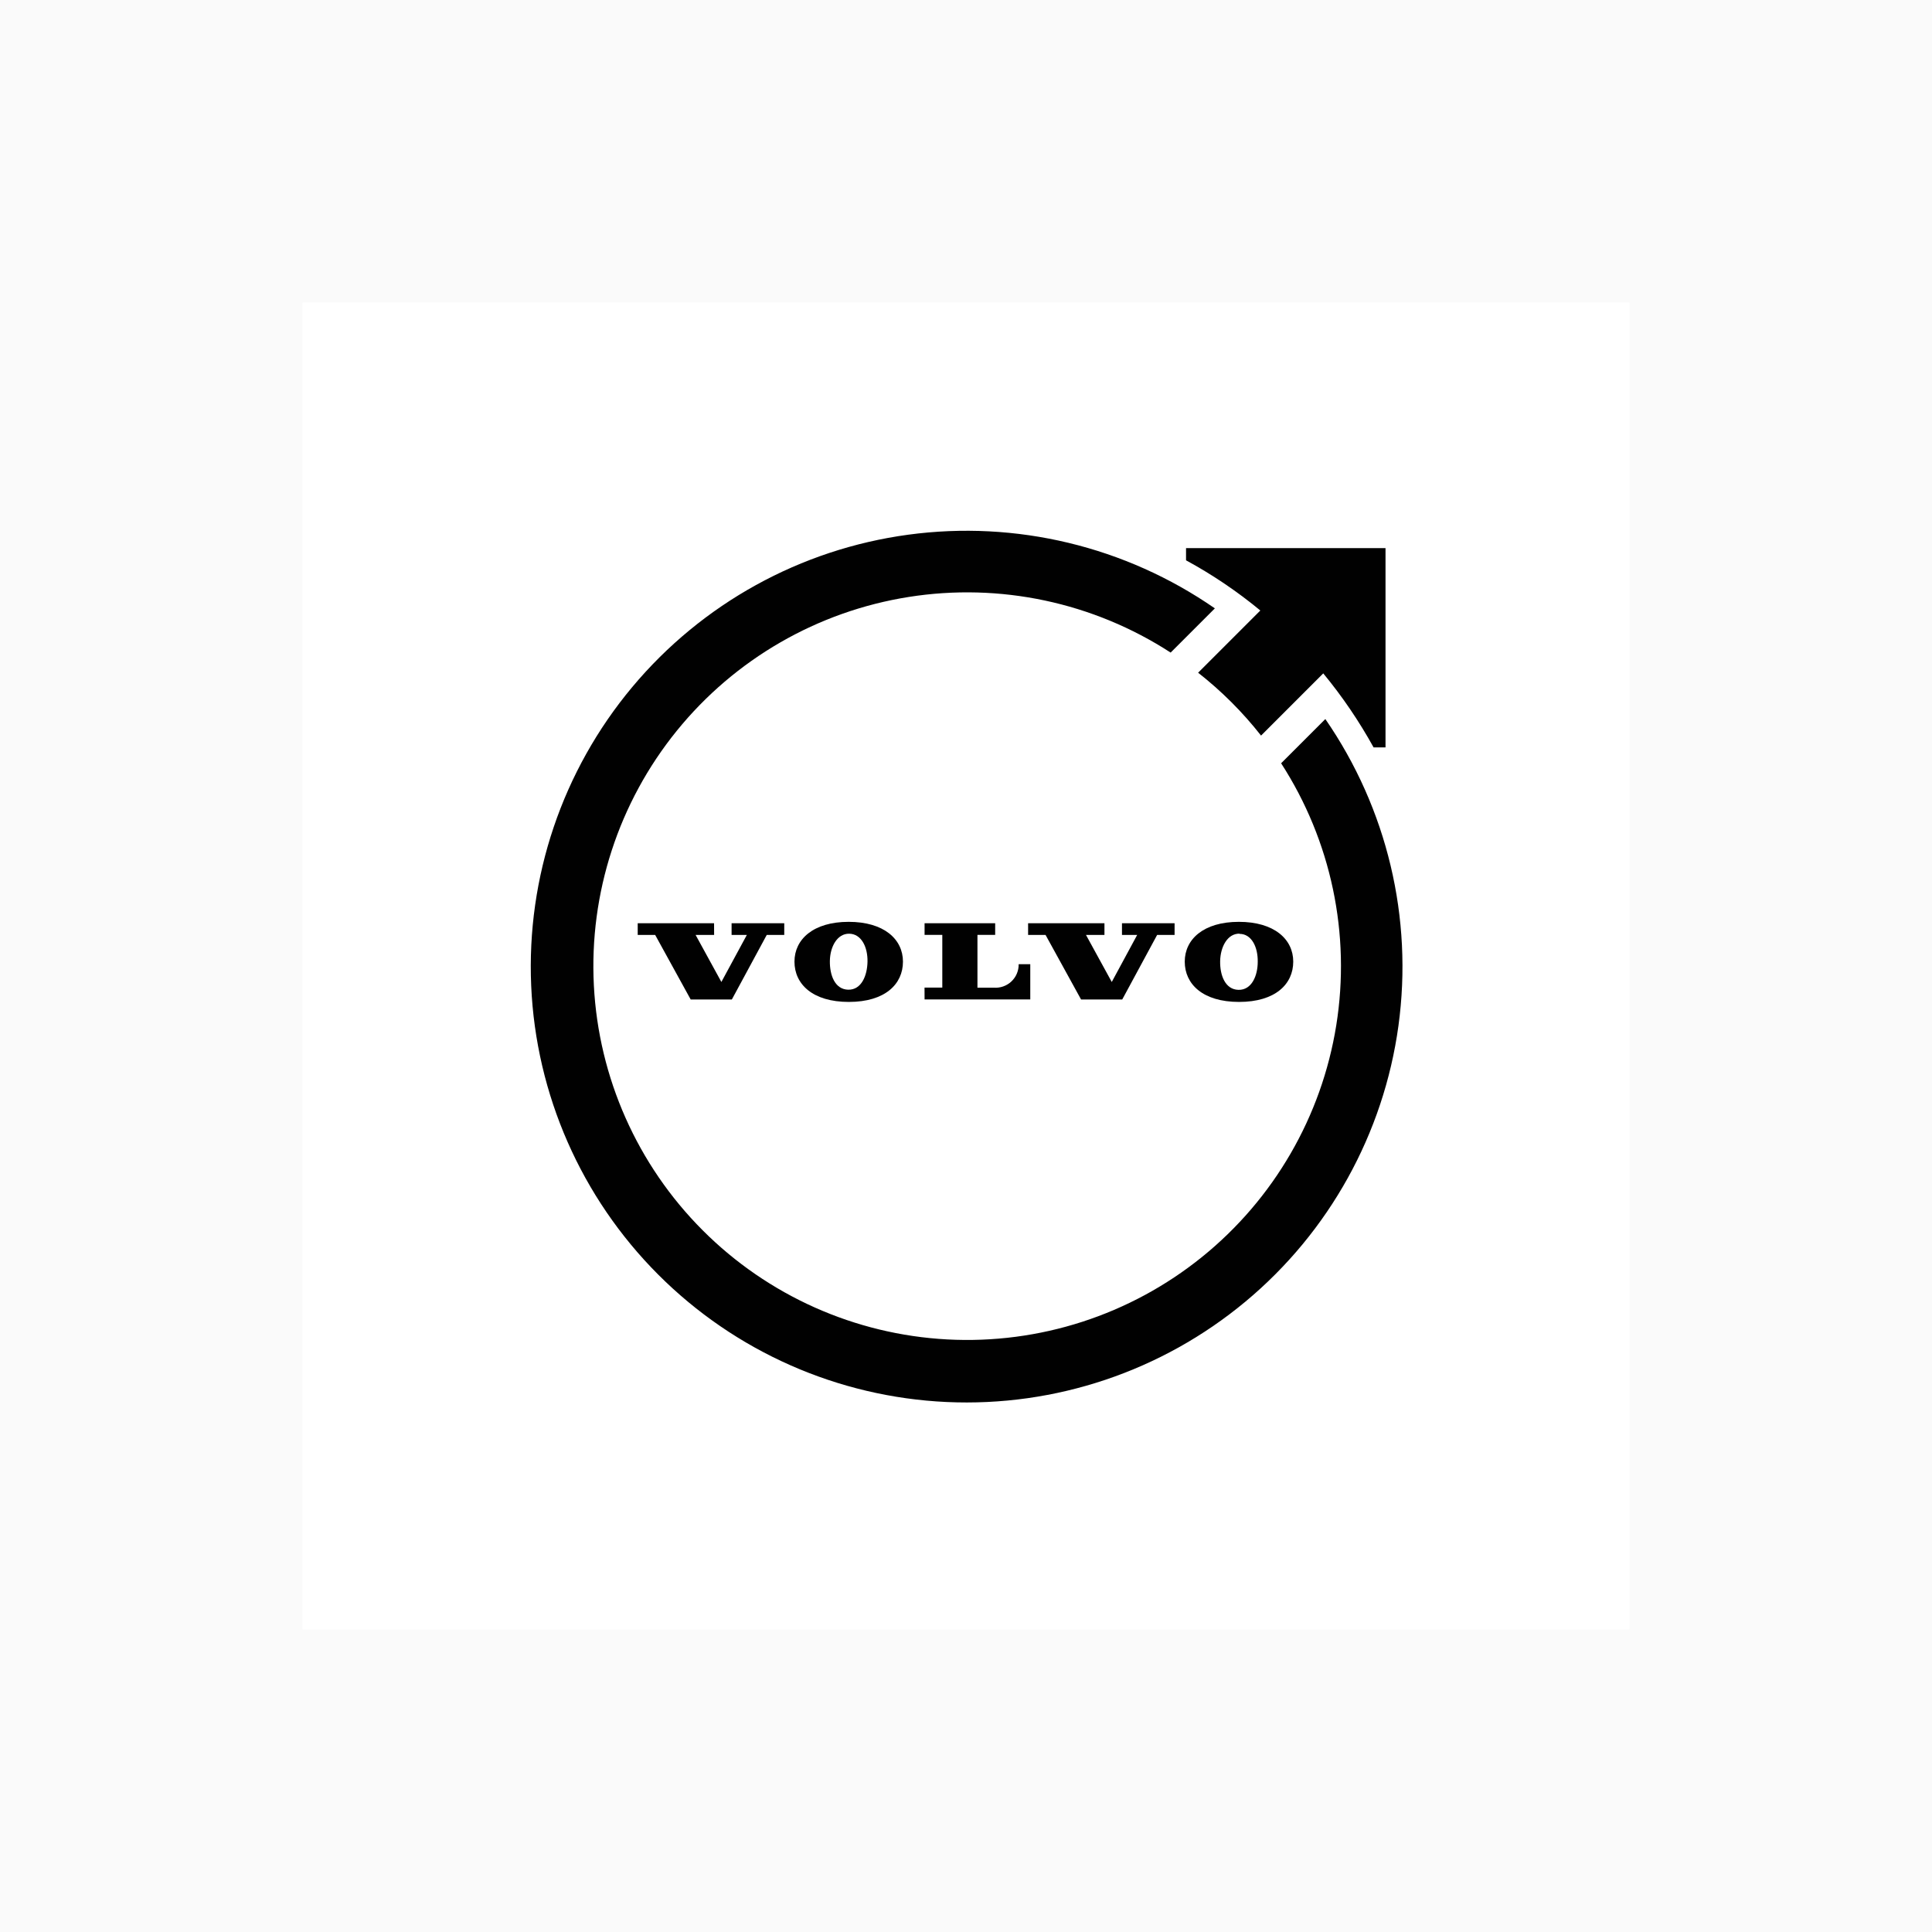
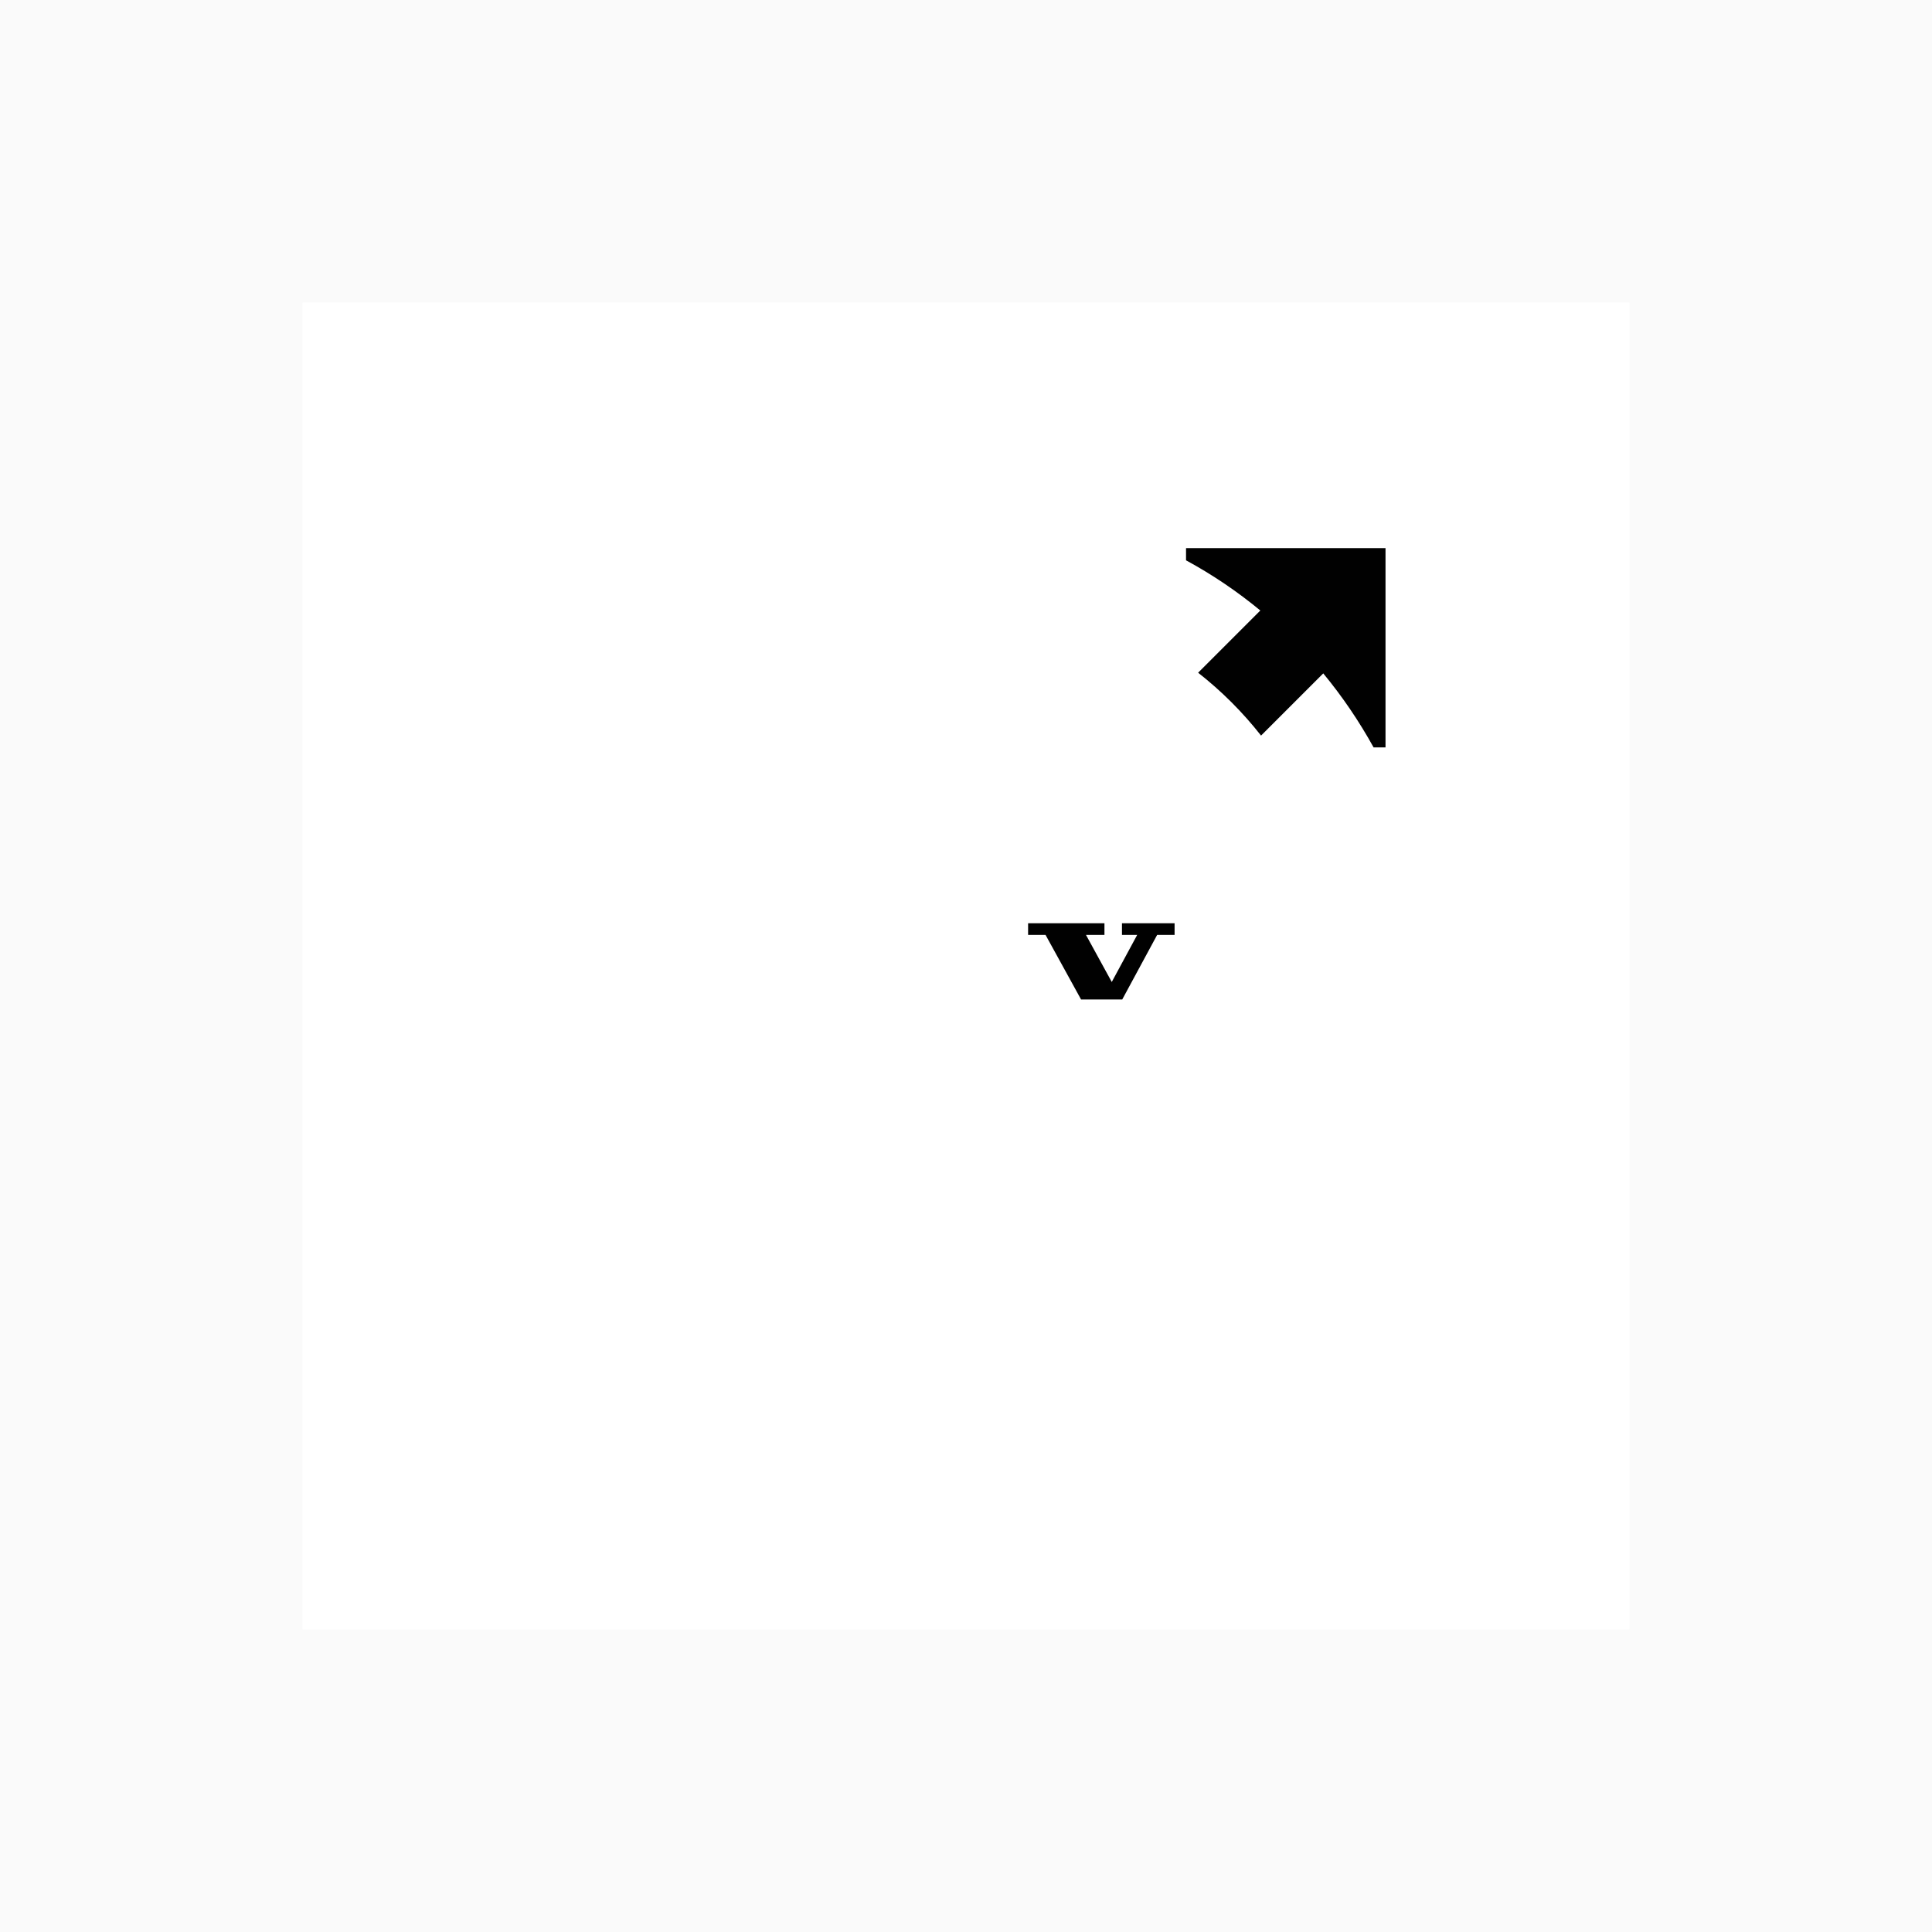
<svg xmlns="http://www.w3.org/2000/svg" width="364" height="364" viewBox="0 0 364 364" fill="none">
  <rect width="364" height="364" fill="#FAFAFA" />
  <rect x="57" y="57" width="250" height="250" fill="white" />
-   <path d="M174.195 188.3H194.109V181.659H191.922C191.933 182.267 191.817 182.87 191.581 183.43C191.346 183.99 190.995 184.495 190.553 184.912C190.11 185.329 189.586 185.648 189.012 185.85C188.439 186.051 187.83 186.131 187.224 186.083H184.157V176.141H187.497V173.943H174.195V176.141H177.535V186.064H174.186L174.195 188.3Z" fill="#010101" />
  <path d="M203.681 188.31H211.435L218.008 176.151H221.299V173.943H211.386V176.151H214.248L209.462 185.009L204.608 176.151H208.085V173.943H193.699V176.151H196.991L203.681 188.31Z" fill="#010101" />
-   <path d="M134.535 173.943H120.148V176.151H123.44L130.13 188.31H137.884L144.457 176.151H147.758V173.943H137.836V176.151H140.707L135.912 185.009L131.058 176.151H134.544L134.535 173.943Z" fill="#010101" />
-   <path d="M149.682 181.18C149.682 185.409 153.09 188.769 159.927 188.769C166.763 188.769 170.123 185.409 170.123 181.18C170.123 176.951 166.548 173.68 159.888 173.68C153.227 173.68 149.682 176.971 149.682 181.18ZM163.443 181.18C163.394 183.788 162.32 186.513 159.81 186.464C157.3 186.415 156.313 183.729 156.352 181.053C156.391 178.377 157.729 175.877 160.005 175.916C162.28 175.955 163.492 178.407 163.443 181.18Z" fill="#010101" />
-   <path d="M223.213 181.18C223.213 185.409 226.612 188.769 233.448 188.769C240.285 188.769 243.654 185.409 243.654 181.18C243.654 176.951 240.07 173.68 233.409 173.68C226.748 173.68 223.213 176.971 223.213 181.18ZM233.536 175.946C235.812 175.946 237.013 178.446 236.964 181.21C236.964 183.817 235.841 186.542 233.341 186.493C230.841 186.445 229.835 183.759 229.883 181.083C229.932 178.407 231.251 175.867 233.536 175.906V175.946Z" fill="#010101" />
-   <path d="M249.701 135.473L241.37 143.804C250.812 158.414 254.513 176.002 251.759 193.179C249.005 210.355 239.991 225.905 226.455 236.831C212.918 247.758 195.817 253.288 178.446 252.355C161.075 251.423 144.664 244.095 132.375 231.782C120.085 219.47 112.788 203.045 111.888 185.672C110.988 168.3 116.55 151.209 127.502 137.693C138.453 124.177 154.02 115.192 171.202 112.471C188.383 109.749 205.964 113.483 220.557 122.952L228.888 114.621C212.039 102.946 191.433 97.995 171.119 100.74C150.805 103.485 132.253 113.729 119.108 129.458C105.962 145.187 99.175 165.263 100.08 185.742C100.985 206.22 109.516 225.62 123.997 240.128C138.478 254.637 157.862 263.204 178.339 264.147C198.816 265.09 218.905 258.341 234.658 245.225C250.412 232.11 260.69 213.576 263.474 193.268C266.257 172.959 261.344 152.344 249.701 135.473Z" fill="#010101" />
  <path d="M223.457 103.273V105.568C228.416 108.261 233.103 111.427 237.452 115.022L225.733 126.742C230.146 130.2 234.127 134.178 237.589 138.589L249.309 126.869C252.894 131.215 256.069 135.884 258.792 140.815H261.039V103.273H223.457Z" fill="#010101" />
</svg>